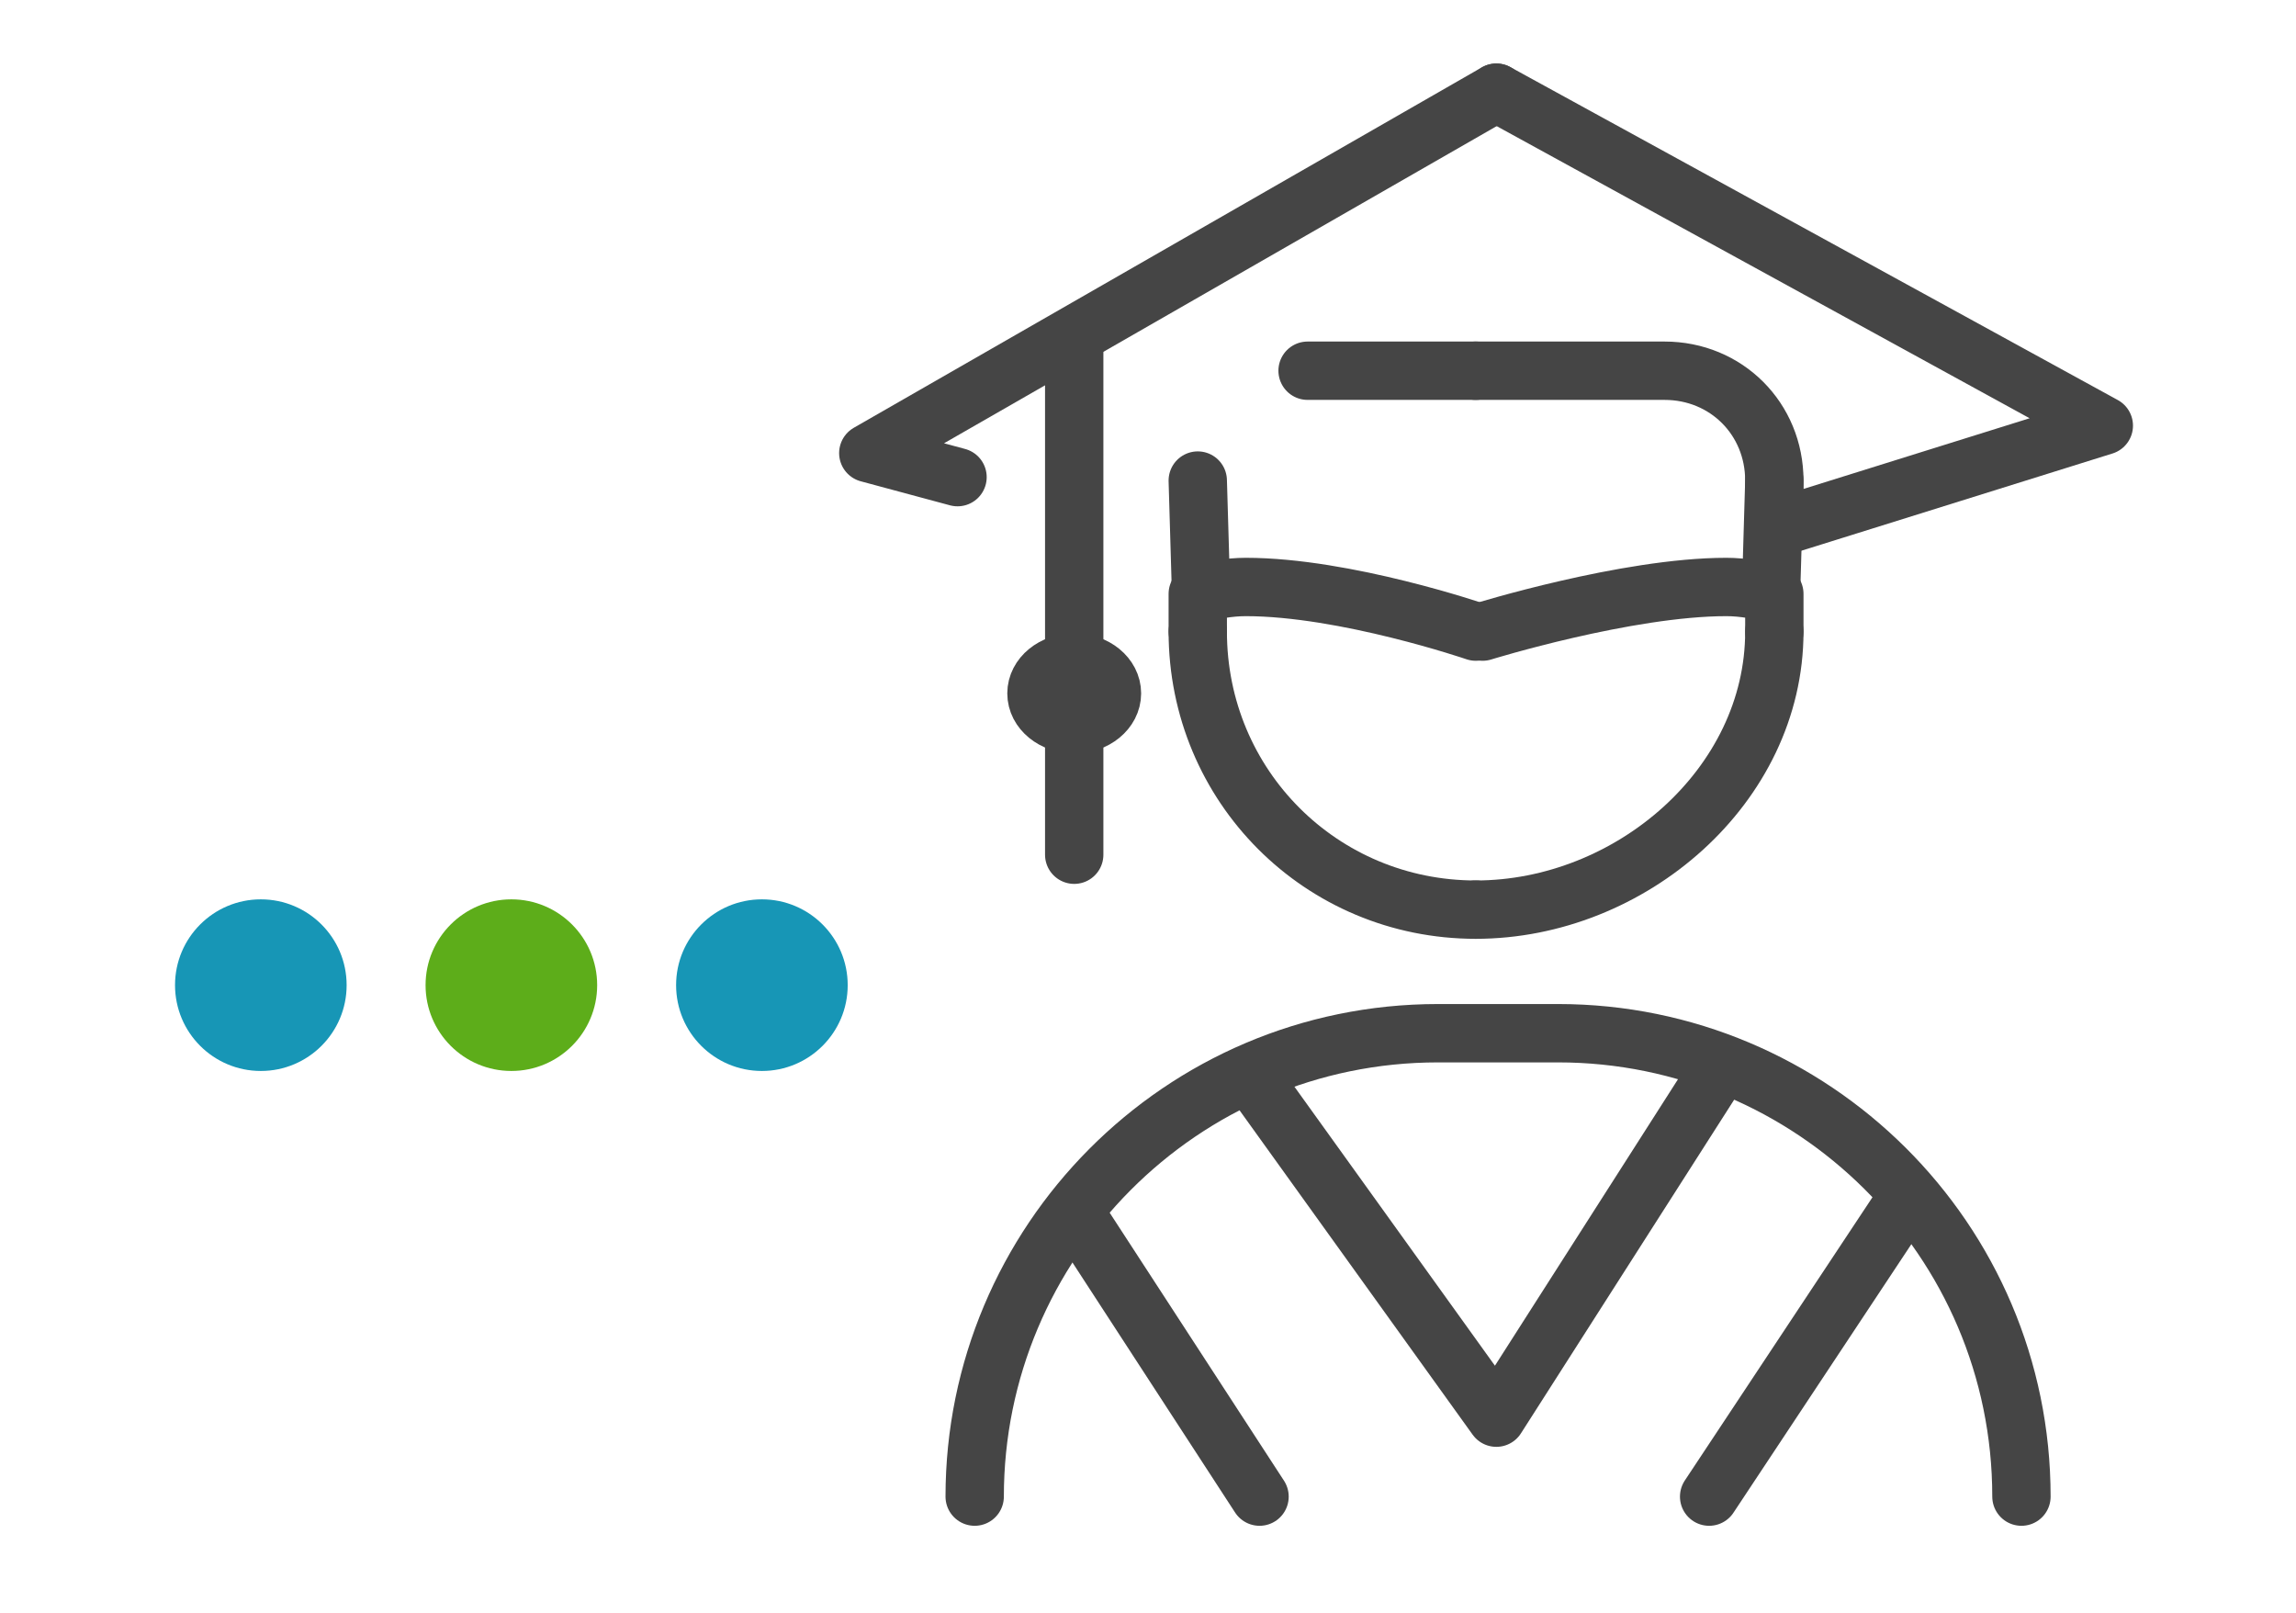
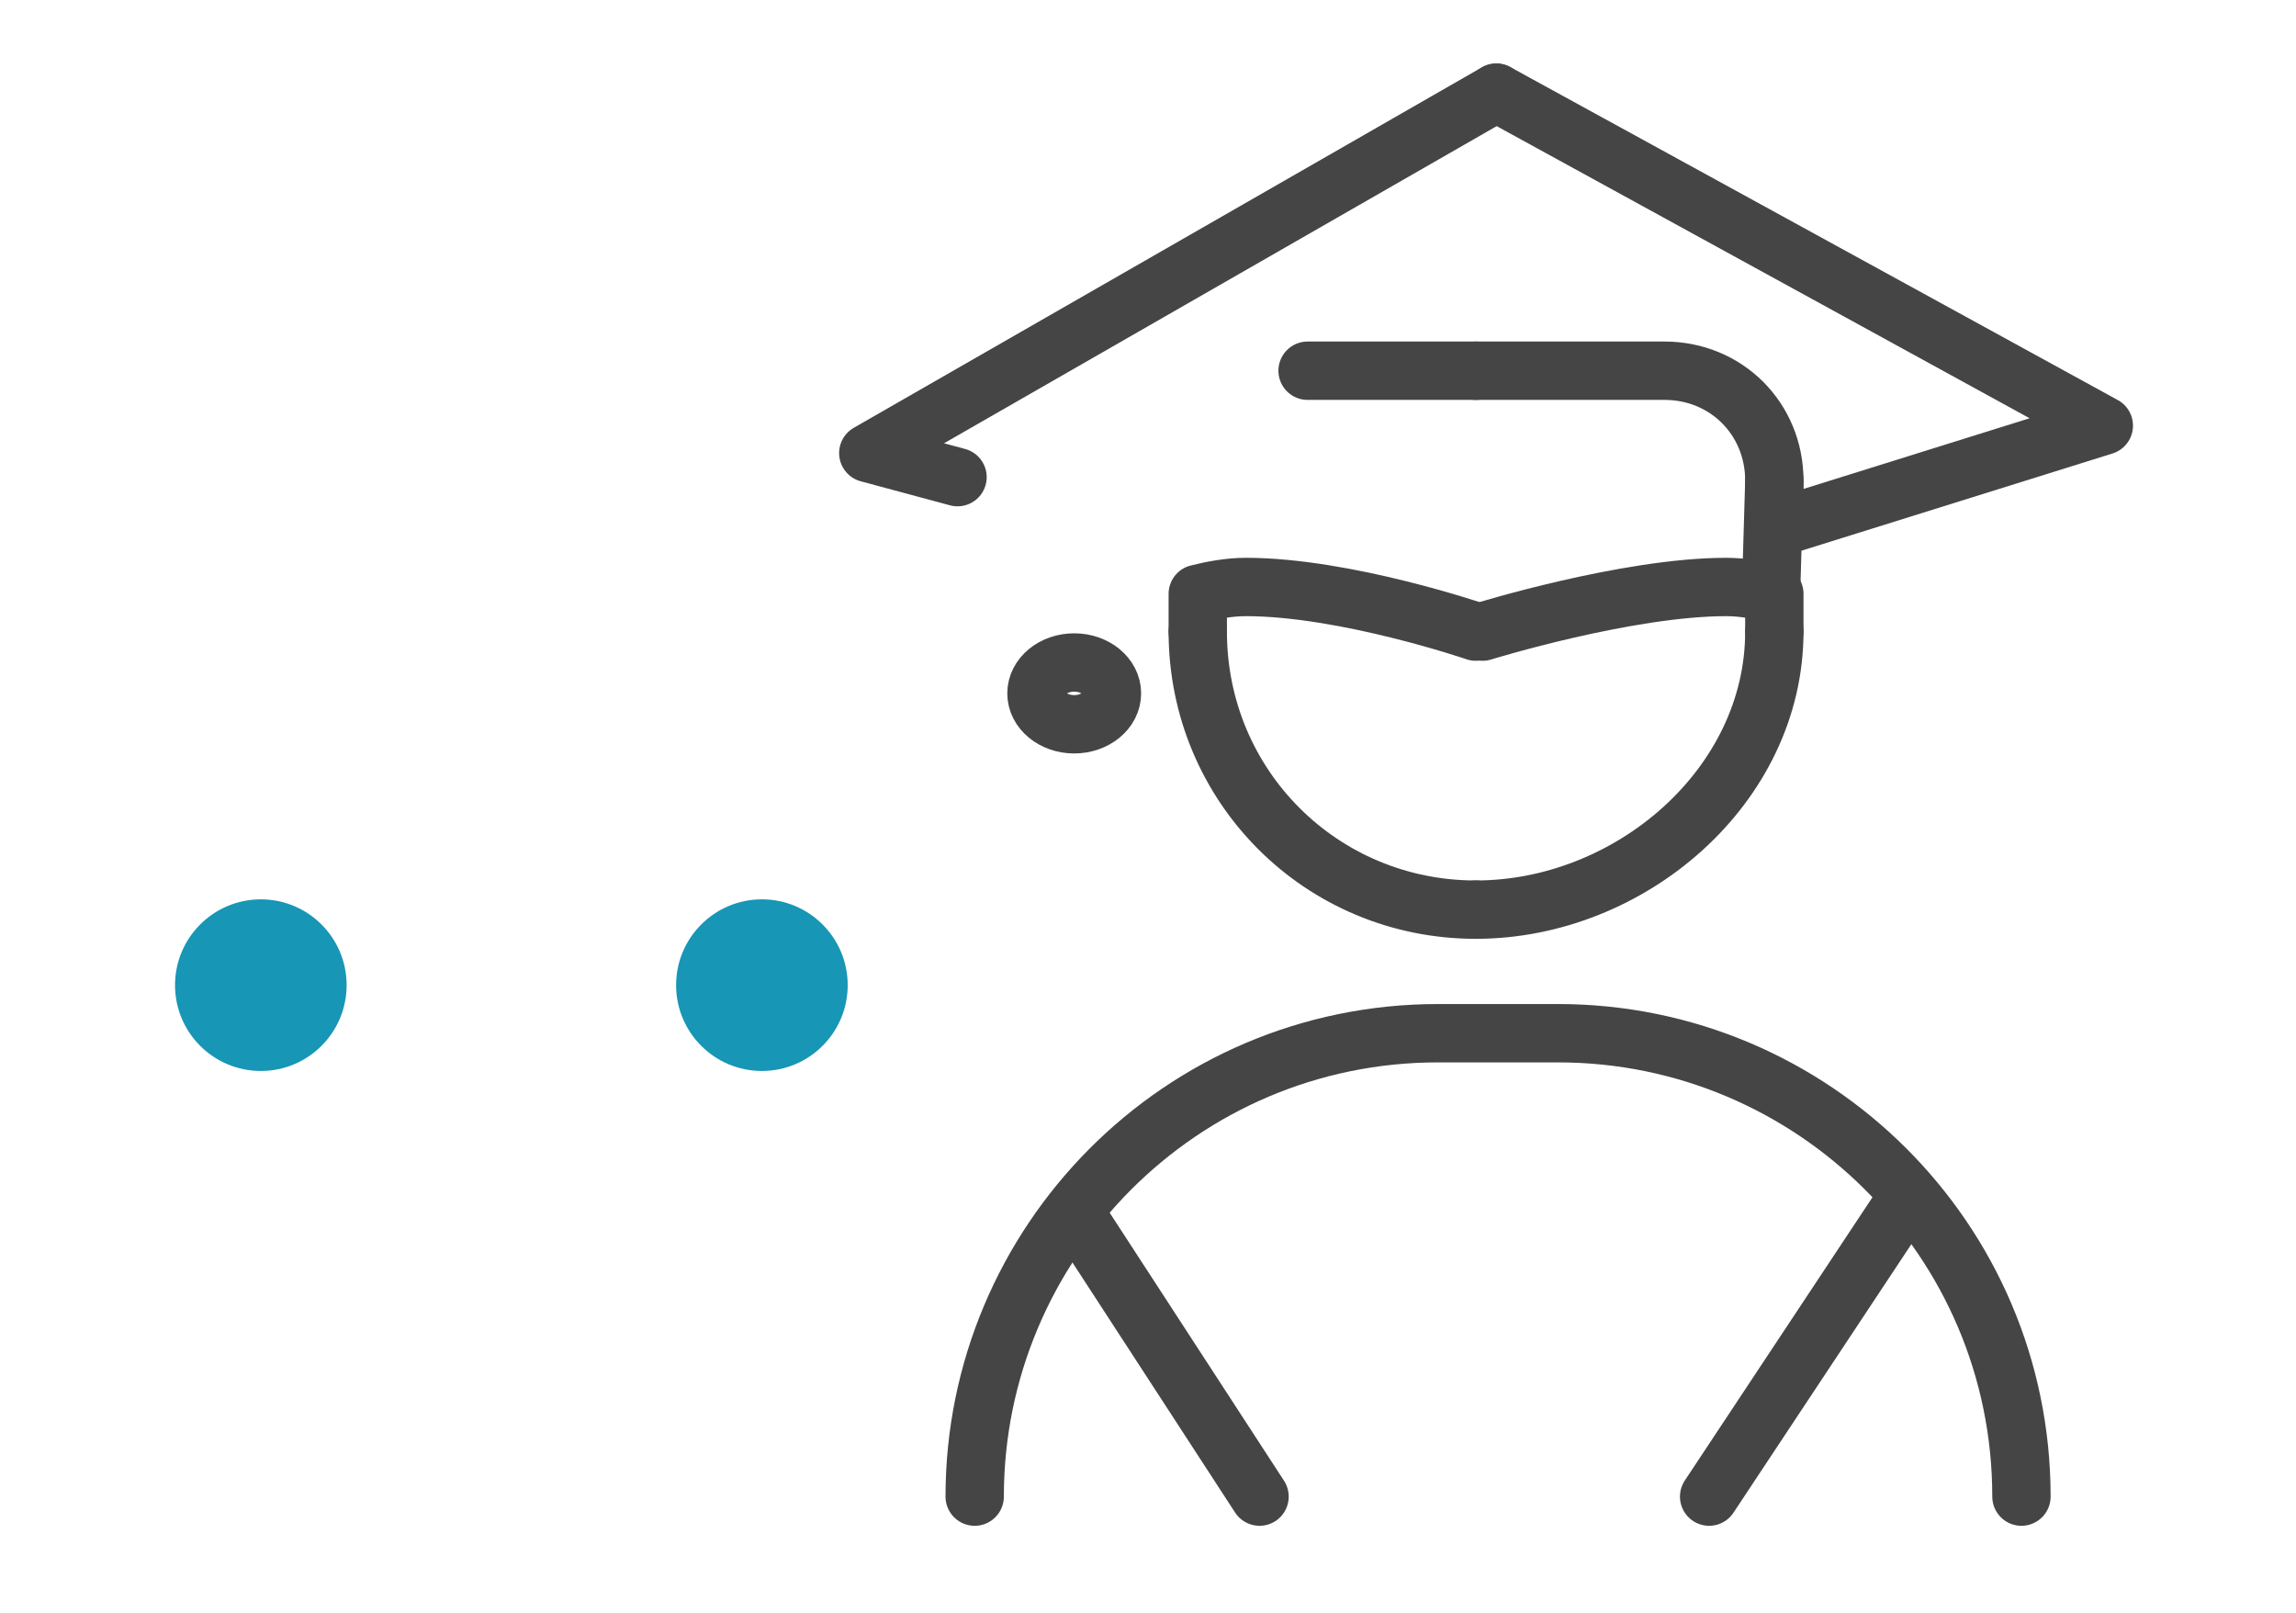
<svg xmlns="http://www.w3.org/2000/svg" id="Layer_1" data-name="Layer 1" version="1.1" viewBox="0 0 66.9 47">
  <defs>
    <style>
      .cls-1 {
        fill: #5dad1a;
      }

      .cls-1, .cls-2 {
        stroke-width: 0px;
      }

      .cls-2 {
        fill: #1796b6;
      }

      .cls-3 {
        fill: none;
        stroke: #454545;
        stroke-linecap: round;
        stroke-linejoin: round;
        stroke-width: 1.7px;
      }
    </style>
  </defs>
  <circle class="cls-2" cx="22.2" cy="28.7" r="2.5" />
-   <circle class="cls-1" cx="14.9" cy="28.7" r="2.5" />
  <circle class="cls-2" cx="7.6" cy="28.7" r="2.5" />
  <g>
    <path class="cls-3" d="M28.4,43.6c0-7.4,6-13.5,13.5-13.5h3.5c7.4,0,13.5,6,13.5,13.5" />
    <path class="cls-3" d="M34.9,18.4v-1.1c.4-.1.9-.2,1.4-.2,2.9,0,6.7,1.3,6.7,1.3" />
    <path class="cls-3" d="M43,26.5c-4.5,0-8.1-3.6-8.1-8.1" />
    <polyline class="cls-3" points="27.9 13.9 25.3 13.2 43.6 2.7" />
    <line class="cls-3" x1="43" y1="10.8" x2="38.1" y2="10.8" />
    <path class="cls-3" d="M51.7,18.4v-1.1c-.4-.1-.9-.2-1.4-.2-2.9,0-7.1,1.3-7.1,1.3" />
    <path class="cls-3" d="M43,26.5c4.5,0,8.7-3.6,8.7-8.1" />
    <path class="cls-3" d="M43,10.8h5.5c1.8,0,3.2,1.4,3.2,3.2v1.4l9.6-3L43.6,2.7" />
-     <line class="cls-3" x1="34.9" y1="14" x2="35" y2="17.4" />
    <line class="cls-3" x1="51.7" y1="14" x2="51.6" y2="17.4" />
-     <line class="cls-3" x1="31.3" y1="9.8" x2="31.3" y2="24.9" />
    <ellipse class="cls-3" cx="31.3" cy="20.2" rx="1.1" ry=".9" />
-     <polyline class="cls-3" points="36.7 31.7 43.6 41.3 49.8 31.6" />
    <line class="cls-3" x1="31.3" y1="35.3" x2="36.7" y2="43.6" />
    <line class="cls-3" x1="55.3" y1="35.3" x2="49.8" y2="43.6" />
  </g>
</svg>